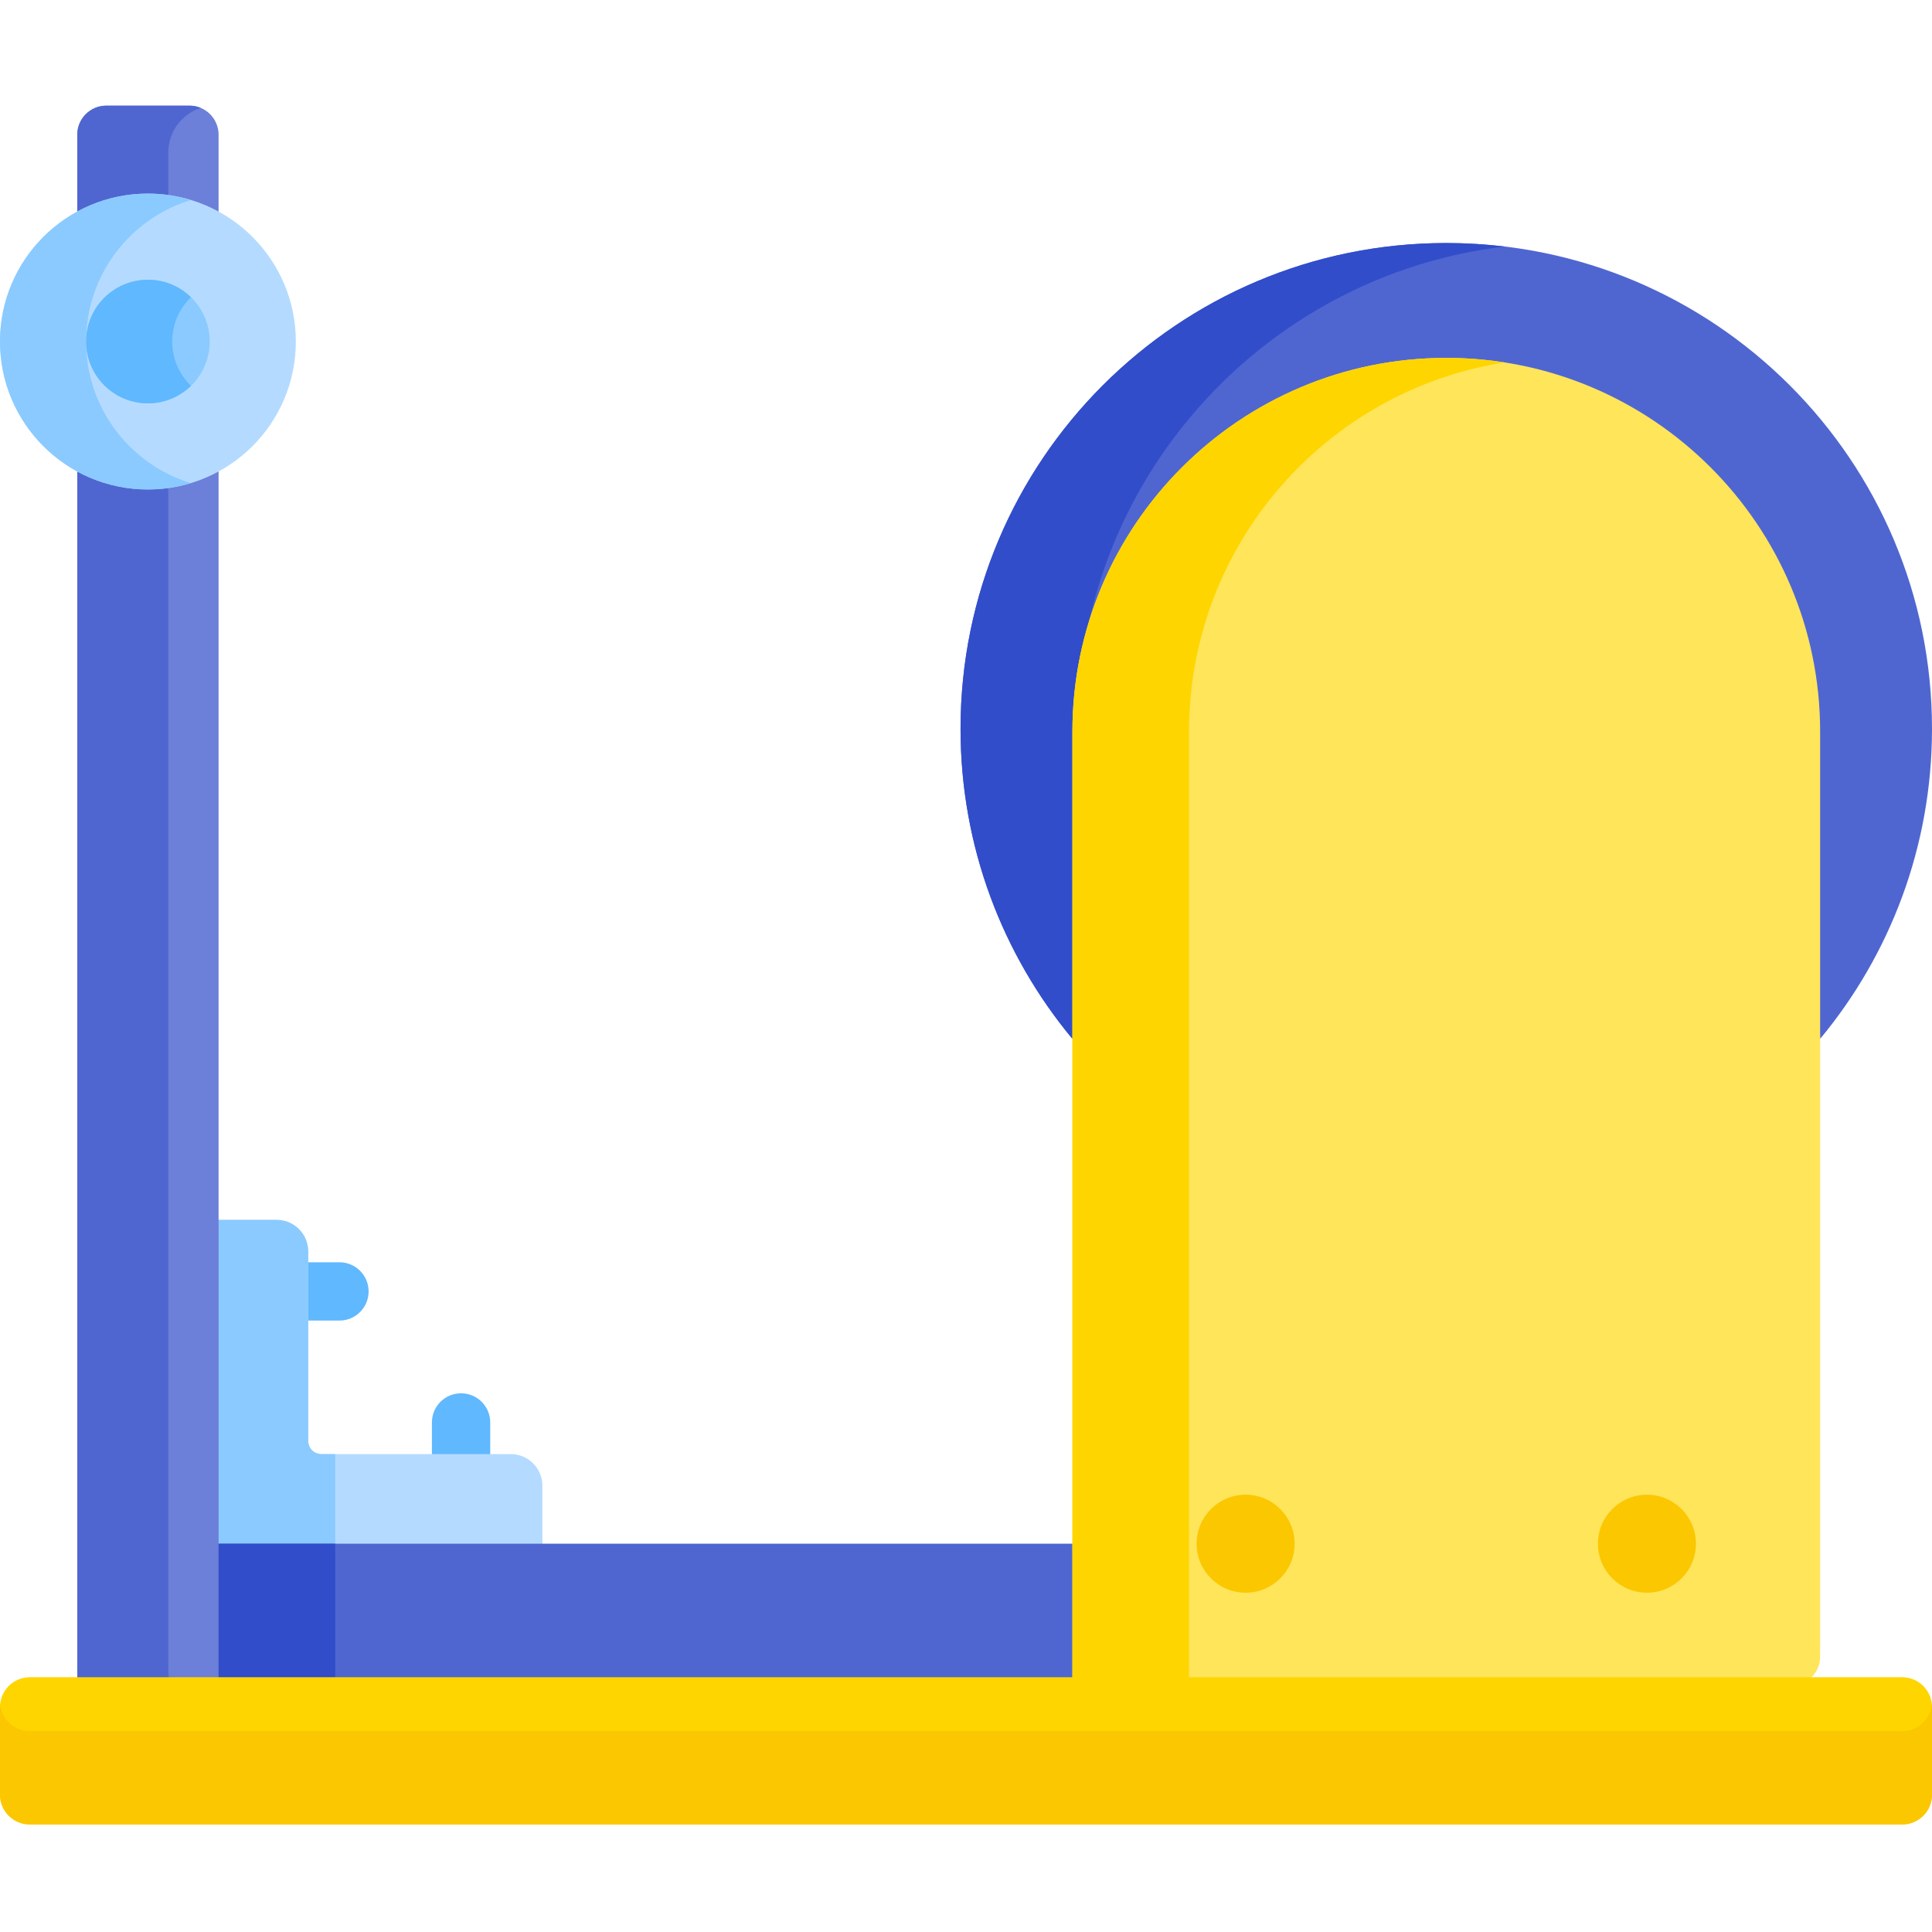
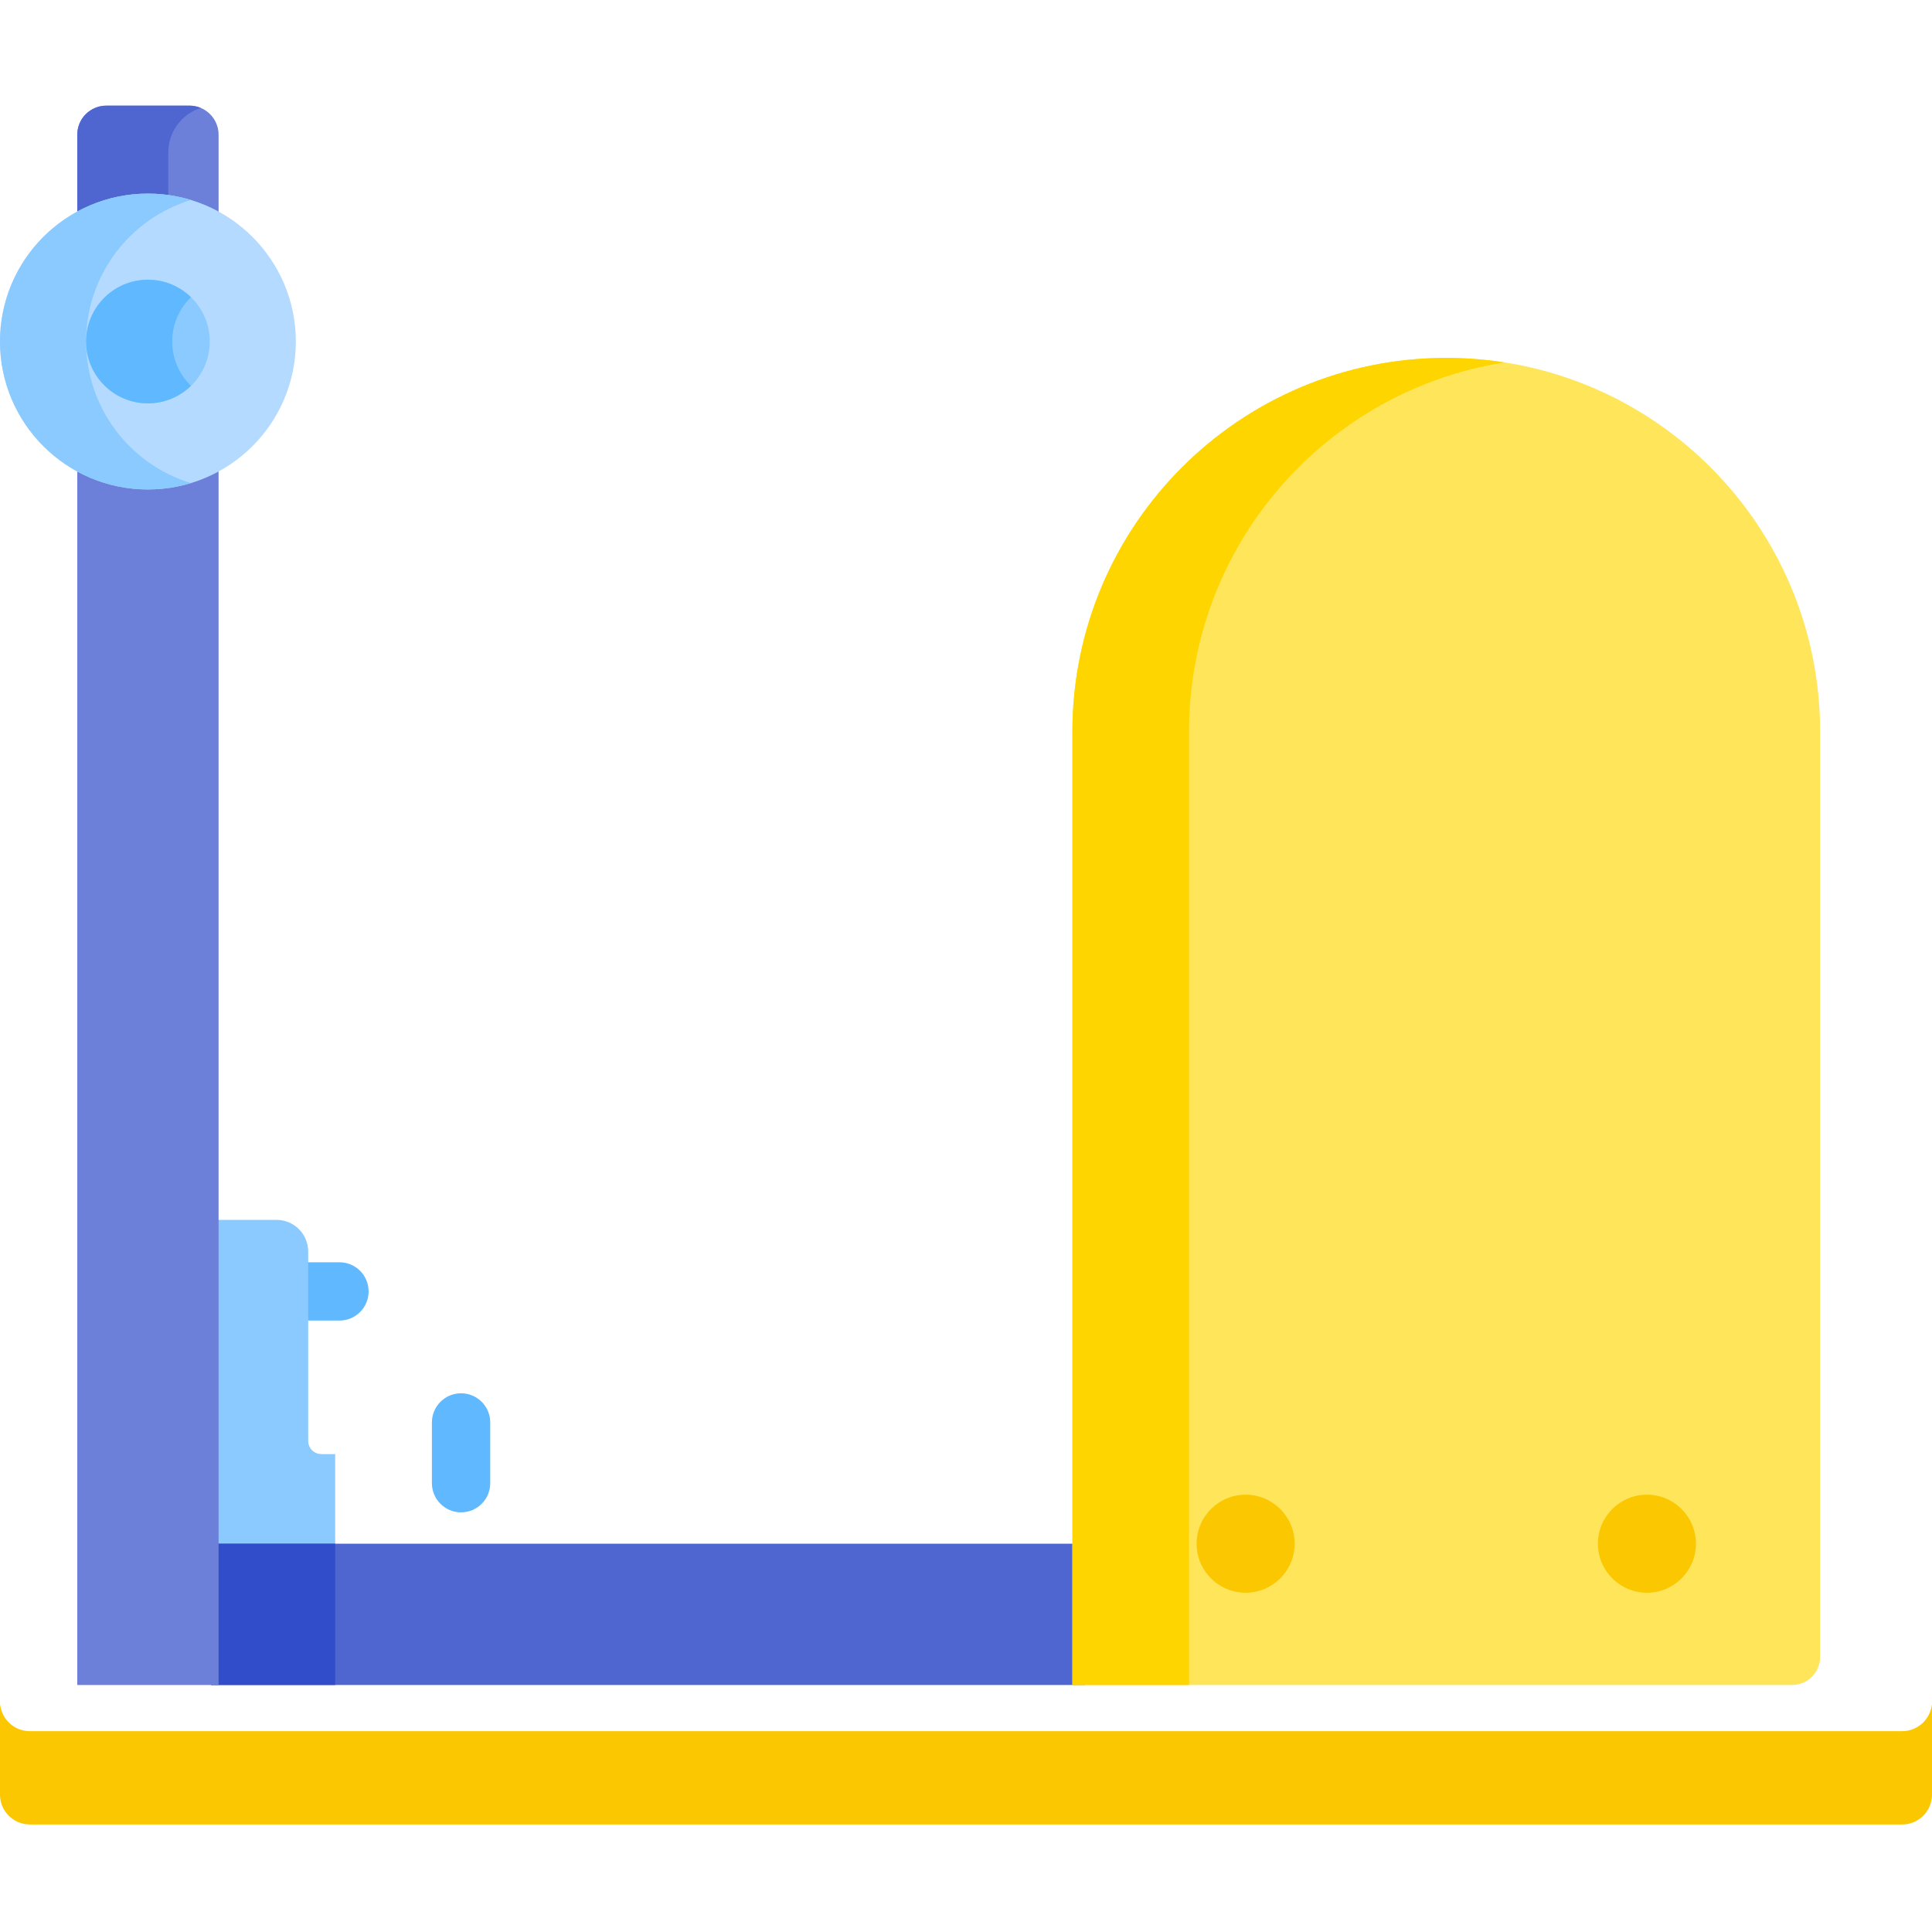
<svg xmlns="http://www.w3.org/2000/svg" height="512pt" viewBox="0 -28 512 512" width="512pt">
-   <path d="m287.289 165.922c0-54.719 41.27-95.984 95.988-95.984s95.988 41.266 95.988 95.984l3.09 81.387c18.512-22.297 29.645-50.938 29.645-82.18 0-71.09-57.633-128.723-128.723-128.723s-128.723 57.633-128.723 128.723c0 31.242 11.133 59.883 29.645 82.18zm0 0" fill="#4f66d1" />
-   <path d="m285.461 165.129c0-65.859 49.465-120.16 113.27-127.793-5.066-.609-10.223-.93-15.453-.93-71.09 0-128.723 57.633-128.723 128.723 0 31.242 11.133 59.883 29.645 82.18l2.453-64.602c-.785-5.746-1.191-11.613-1.191-17.578zm0 0" fill="#314dca" />
  <path d="m122.188 372.789c-4.266 0-7.727-3.457-7.727-7.723v-16.102c0-4.266 3.461-7.727 7.727-7.727s7.727 3.461 7.727 7.727v16.102c0 4.266-3.461 7.723-7.727 7.723zm0 0" fill="#60b8ff" />
  <path d="m89.957 321.969h-15.996c-4.27 0-7.727-3.461-7.727-7.727 0-4.27 3.457-7.727 7.727-7.727h15.996c4.27 0 7.727 3.457 7.727 7.727 0 4.266-3.457 7.727-7.727 7.727zm0 0" fill="#60b8ff" />
-   <path d="m135.359 357.348h-50.191c-1.93 0-3.492-1.566-3.492-3.492v-50.191c0-4.629-3.754-8.383-8.383-8.383h-17.359v87.812h87.805v-17.363c0-4.633-3.75-8.383-8.379-8.383zm0 0" fill="#b4dbff" />
  <path d="m88.828 357.348h-3.66c-1.93 0-3.492-1.566-3.492-3.492v-50.191c0-4.629-3.754-8.383-8.383-8.383h-17.359v87.812h32.895zm0 0" fill="#8bcaff" />
  <path d="m55.934 381.098h231.617v37.445h-231.617zm0 0" fill="#4f66d1" />
  <path d="m55.934 381.098h32.895v37.445h-32.895zm0 0" fill="#314dca" />
  <path d="m383.277 66.844c-54.719 0-99.078 44.359-99.078 99.078v252.621h190.707c4.113 0 7.449-3.336 7.449-7.449v-245.172c0-54.719-44.359-99.078-99.078-99.078zm0 0" fill="#ffe55a" />
  <path d="m398.73 68.047c-5.035-.789-10.195-1.203-15.453-1.203-54.719 0-99.078 44.359-99.078 99.078v252.621h30.906v-252.621c0-49.461 36.246-90.453 83.625-97.875zm0 0" fill="#ffd500" />
  <path d="m39.203 26.398c6.781 0 13.16 1.723 18.723 4.75v-23.445c0-4.254-3.449-7.703-7.703-7.703h-22.039c-4.258 0-7.707 3.449-7.707 7.703v23.445c5.566-3.027 11.945-4.75 18.727-4.75zm0 0" fill="#6c7fd9" />
  <path d="m44.602 12.363c0-5.488 3.621-10.164 8.594-11.766-.918-.383-1.922-.598-2.973-.598h-22.039c-4.254 0-7.707 3.449-7.707 7.703v23.445c5.566-3.027 11.945-4.75 18.723-4.75 1.832 0 3.637.133 5.398.379v-14.414zm0 0" fill="#4f66d1" />
  <path d="m39.203 99.648c-6.781 0-13.16-1.723-18.723-4.75v323.645h37.445v-323.645c-5.562 3.027-11.941 4.75-18.723 4.75zm0 0" fill="#6c7fd9" />
-   <path d="m44.602 414.77v-315.5c-1.766.246-3.566.379-5.398.379-6.781 0-13.16-1.723-18.723-4.75v323.645h24.719c-.387-1.191-.598-2.457-.598-3.773zm0 0" fill="#4f66d1" />
  <path d="m343.09 381.098c0 7.172-5.816 12.988-12.988 12.988-7.172 0-12.988-5.816-12.988-12.988s5.816-12.988 12.988-12.988c7.172 0 12.988 5.816 12.988 12.988zm0 0" fill="#fbc700" />
  <path d="m449.441 381.098c0 7.172-5.816 12.988-12.988 12.988s-12.988-5.816-12.988-12.988 5.816-12.988 12.988-12.988 12.988 5.816 12.988 12.988zm0 0" fill="#fbc700" />
-   <path d="m504.09 416.484h-496.18c-4.371 0-7.91 3.539-7.91 7.91v23.195c0 4.371 3.539 7.91 7.91 7.91h496.18c4.371 0 7.91-3.539 7.91-7.91v-23.195c0-4.371-3.539-7.91-7.91-7.91zm0 0" fill="#ffd500" />
  <path d="m504.09 430.777h-496.18c-4.113 0-7.488-3.137-7.871-7.148-.023.254-.039.508-.039.766v23.195c0 4.371 3.539 7.91 7.91 7.91h496.18c4.371 0 7.91-3.539 7.91-7.91v-23.195c0-.258-.016-.512-.039-.766-.383 4.012-3.762 7.148-7.871 7.148zm0 0" fill="#fbc700" />
  <path d="m78.402 62.508c0 21.652-17.551 39.203-39.199 39.203-21.652 0-39.203-17.551-39.203-39.203 0-21.648 17.551-39.199 39.203-39.199 21.648 0 39.199 17.551 39.199 39.199zm0 0" fill="#b4dbff" />
  <path d="m22.82 62.508c0-17.68 11.707-32.621 27.789-37.508-3.609-1.098-7.438-1.691-11.406-1.691-21.652 0-39.203 17.551-39.203 39.199 0 21.652 17.551 39.203 39.203 39.203 3.969 0 7.797-.594 11.406-1.691-16.082-4.887-27.789-19.828-27.789-37.512zm0 0" fill="#8bcaff" />
  <path d="m55.586 62.508c0 9.051-7.336 16.383-16.383 16.383-9.051 0-16.383-7.332-16.383-16.383 0-9.047 7.332-16.383 16.383-16.383 9.047 0 16.383 7.336 16.383 16.383zm0 0" fill="#8bcaff" />
  <path d="m45.637 62.508c0-4.609 1.91-8.766 4.973-11.742-2.949-2.867-6.969-4.637-11.406-4.637-9.051 0-16.383 7.332-16.383 16.383 0 9.047 7.332 16.383 16.383 16.383 4.438 0 8.457-1.773 11.406-4.641-3.062-2.98-4.973-7.137-4.973-11.746zm0 0" fill="#60b8ff" />
</svg>